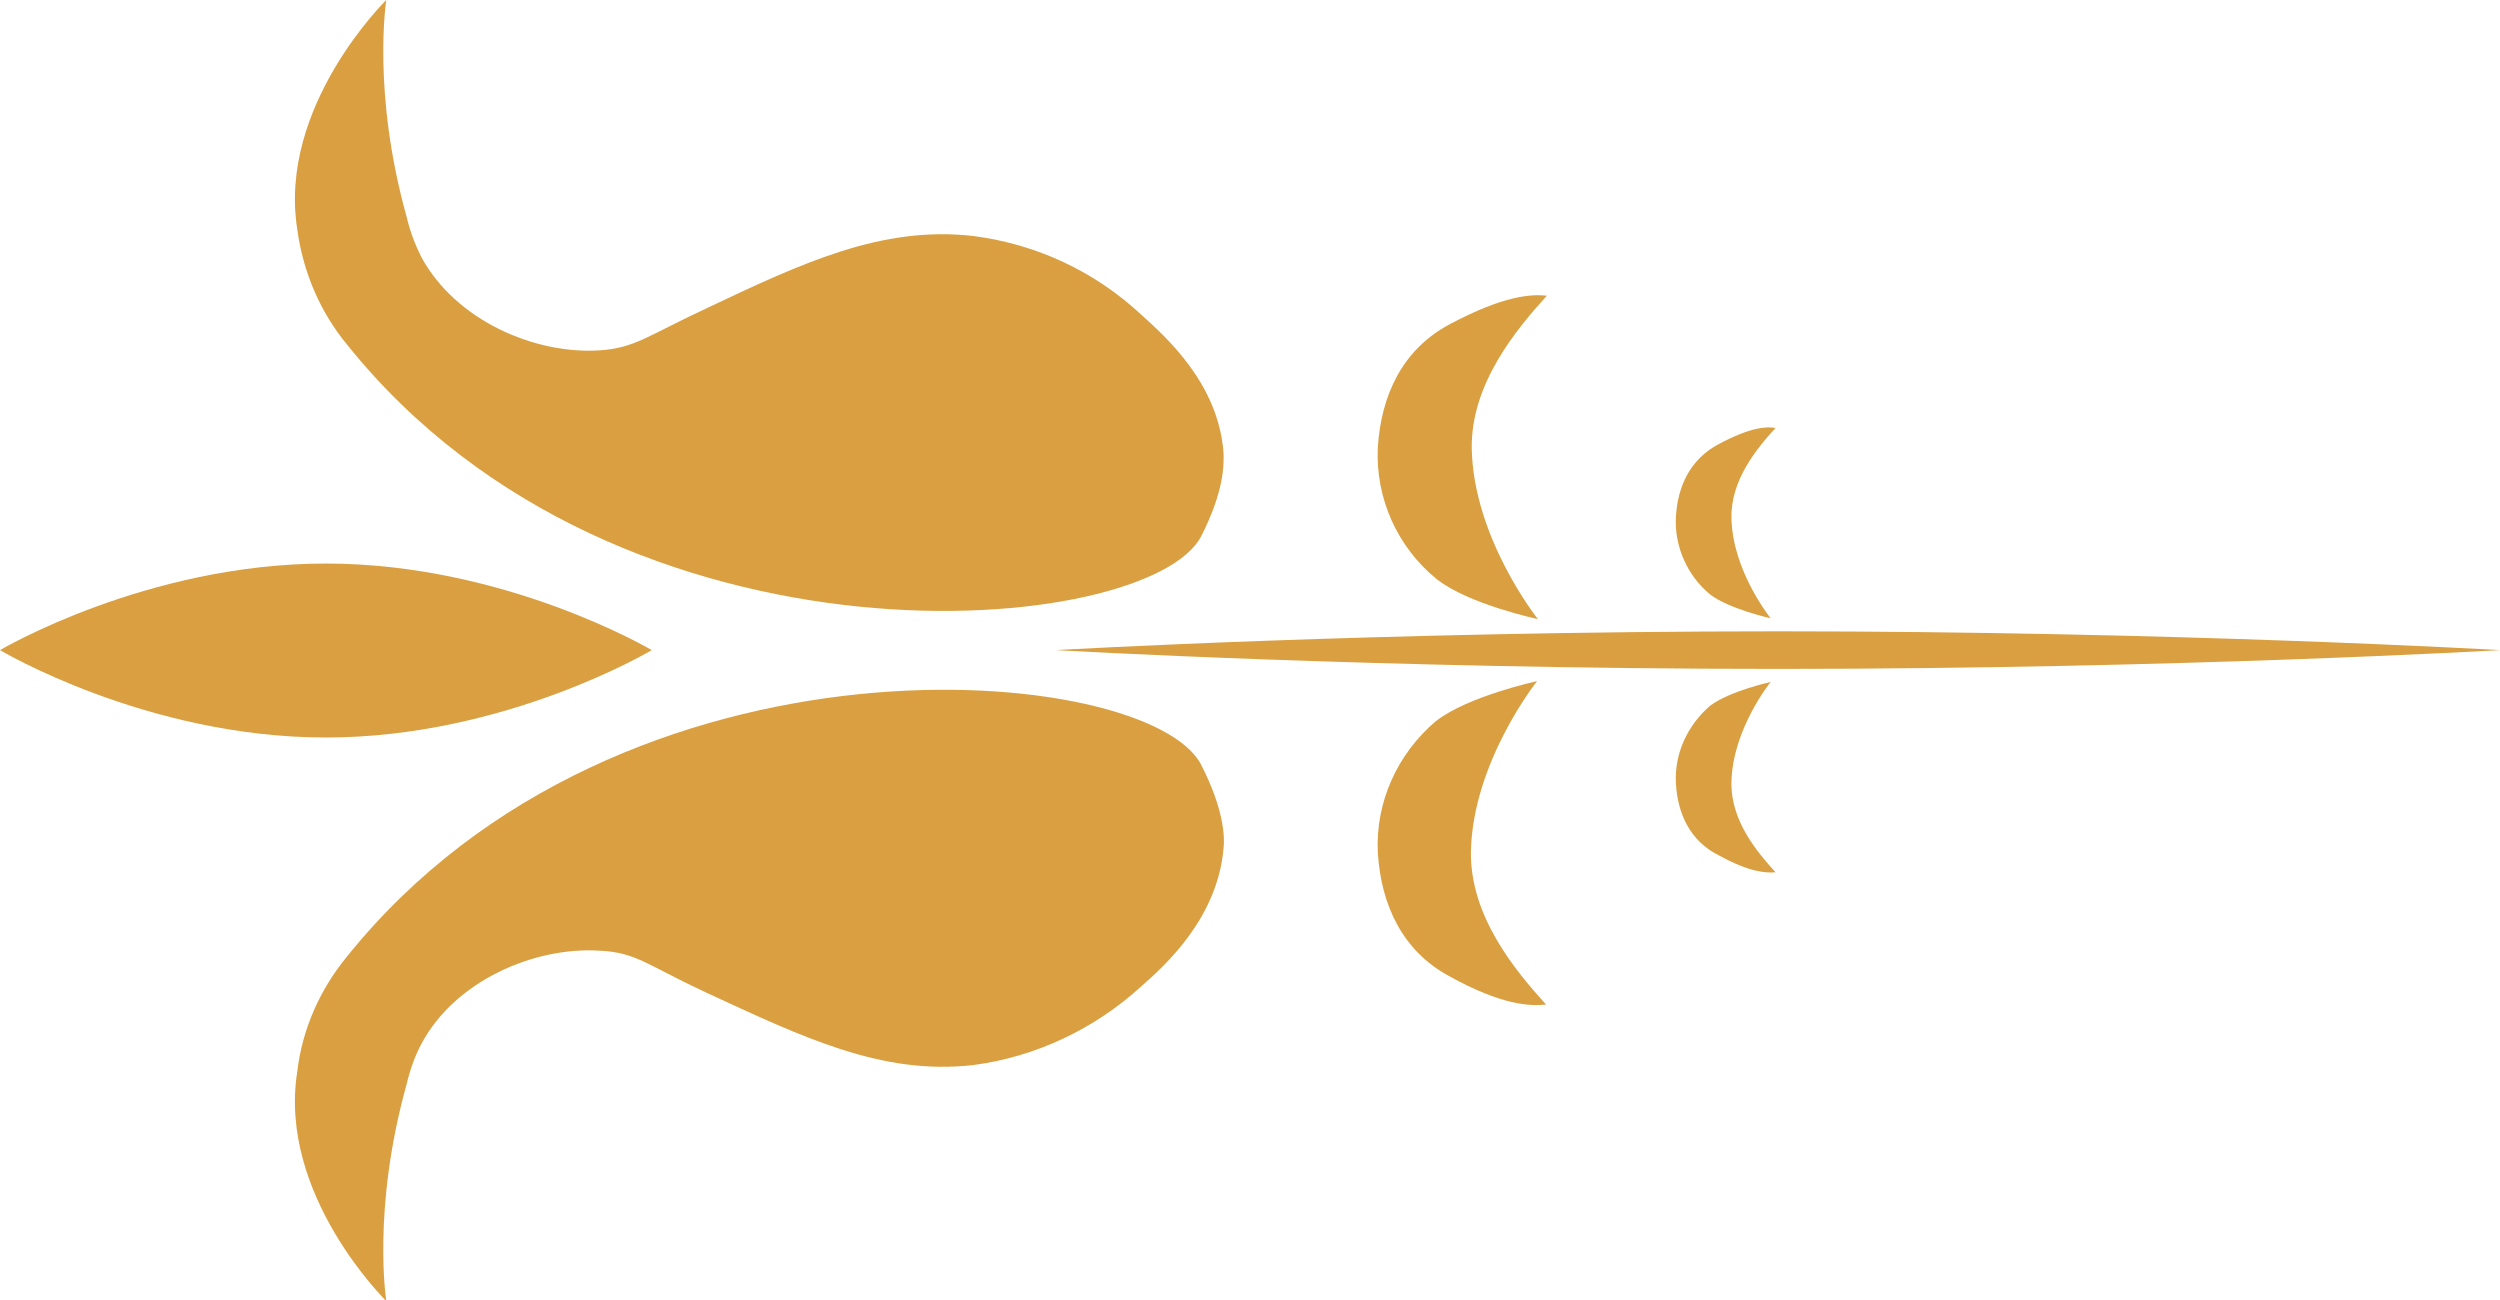
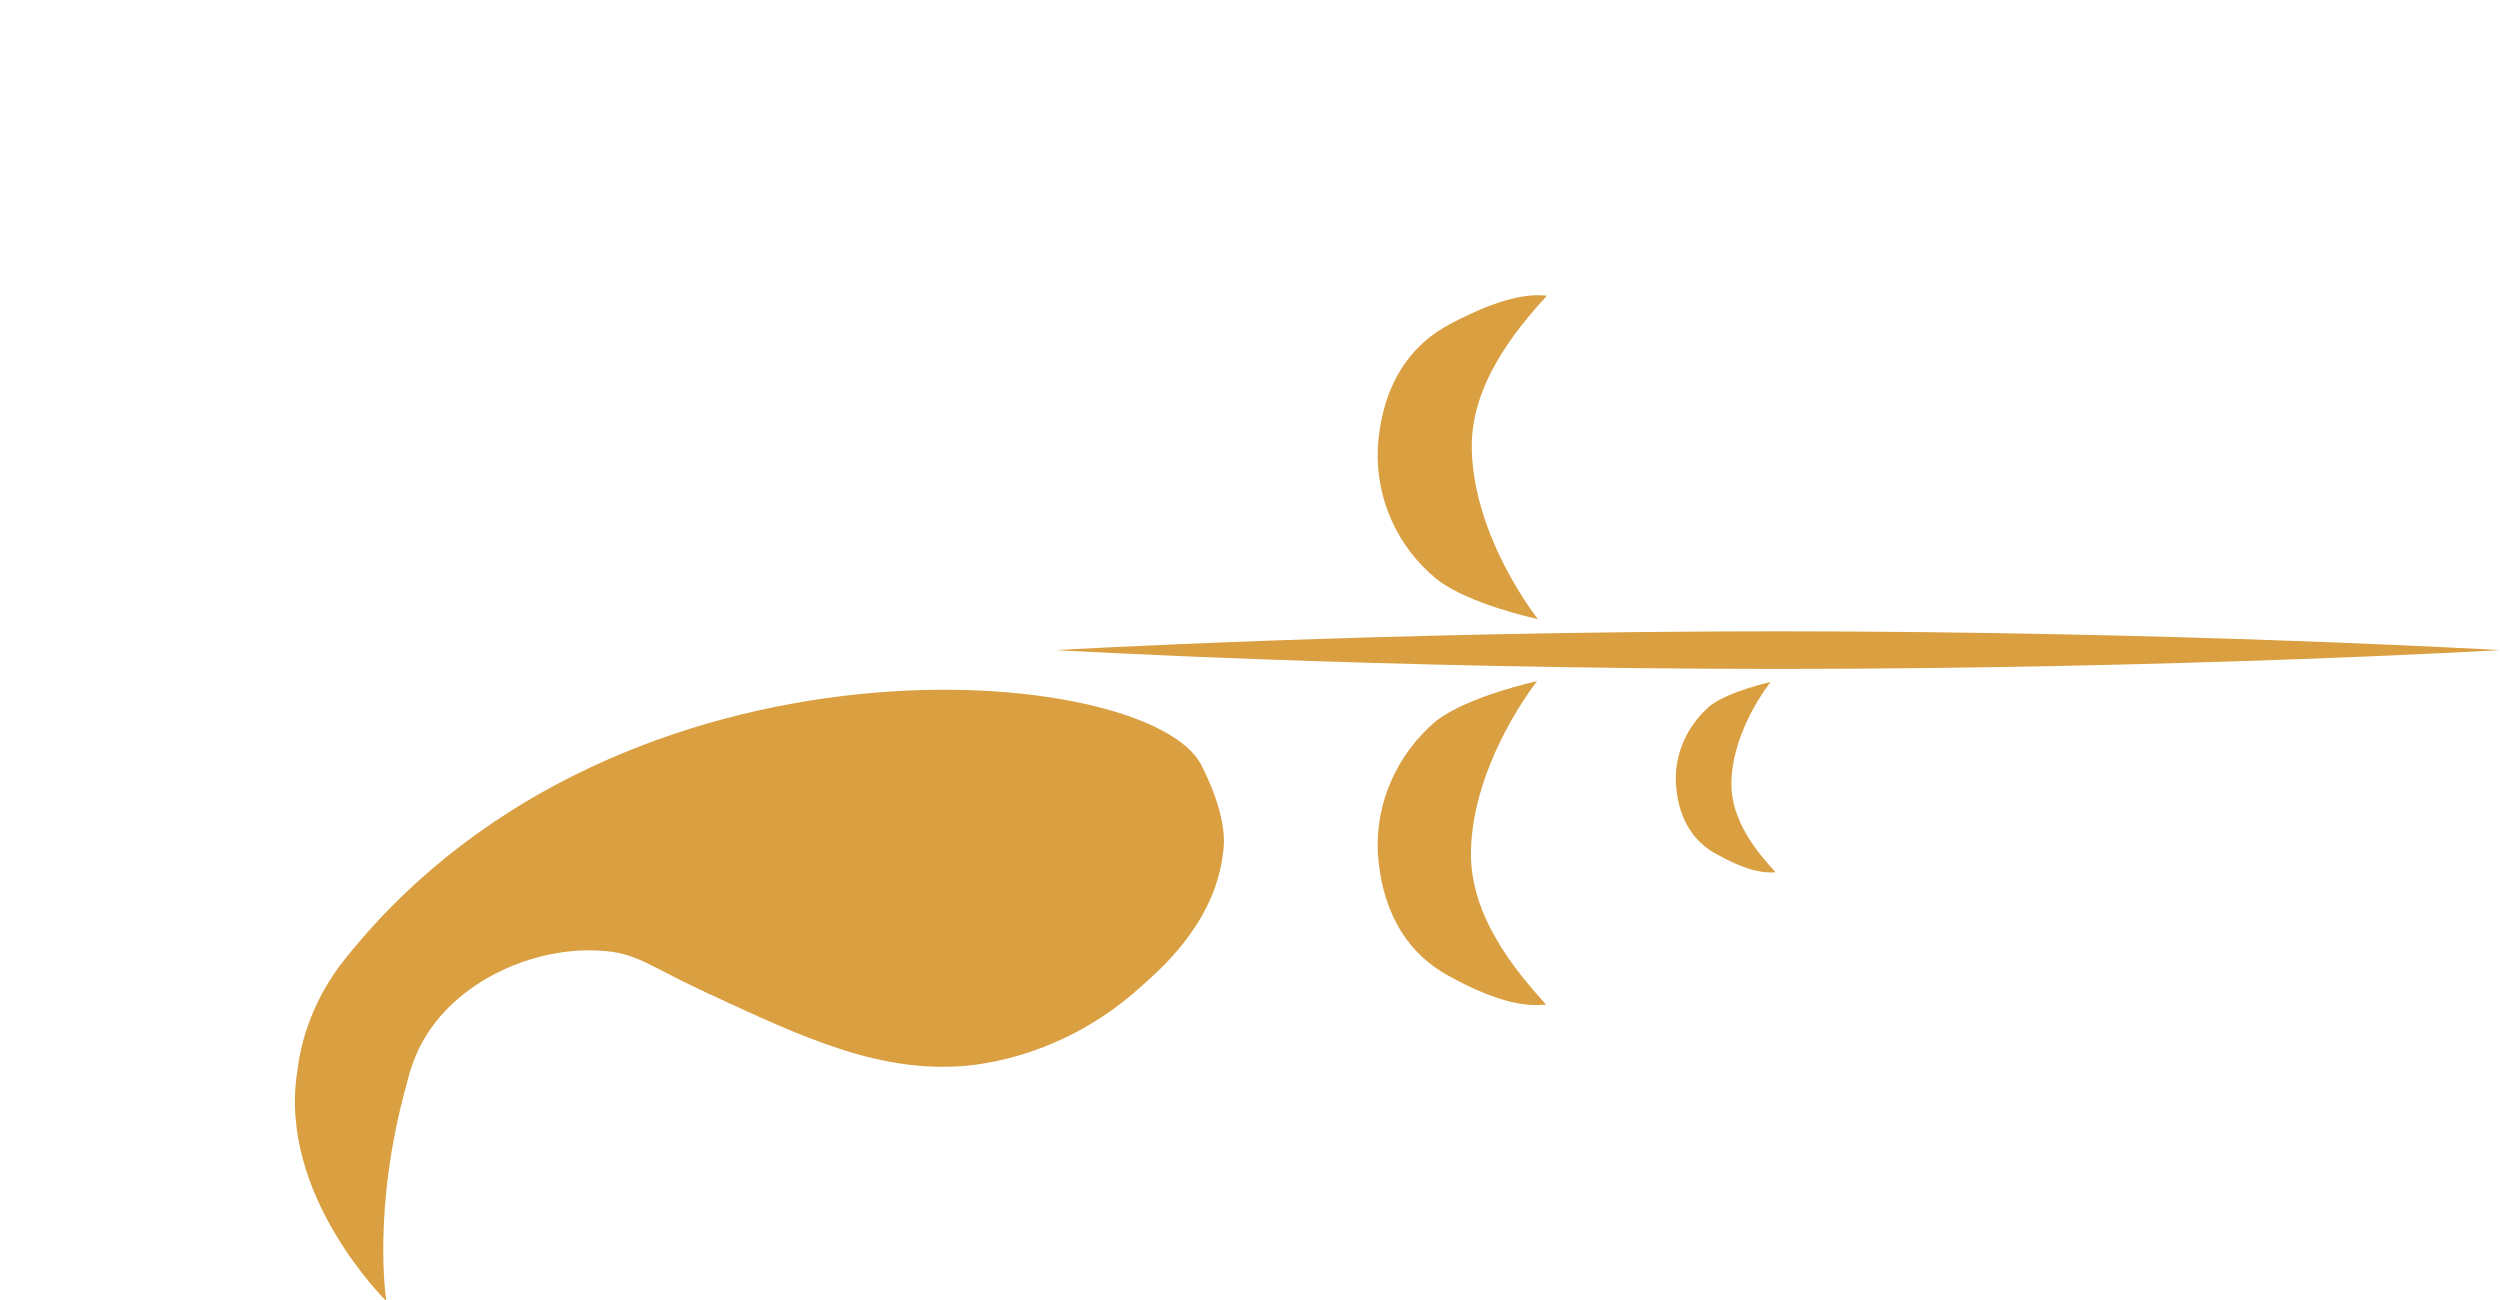
<svg xmlns="http://www.w3.org/2000/svg" version="1.1" id="Warstwa_1" x="0px" y="0px" viewBox="0 0 306.1 159.2" style="enable-background:new 0 0 306.1 159.2;" xml:space="preserve">
  <style type="text/css">
	.st0{fill:#D99F40;}
</style>
  <title>bieganieZasób 241</title>
  <g id="Warstwa_2_1_">
    <g id="Warstwa_3">
      <path class="st0" d="M217.7,77.3c48.8,0,88.4,2.3,88.4,2.3s-39.6,2.3-88.4,2.3s-88.4-2.3-88.4-2.3S168.8,77.3,217.7,77.3z" />
-       <path class="st0" d="M39.9,90.3C17.9,90.3,0,79.6,0,79.6S17.9,69,39.9,69s39.9,10.6,39.9,10.6S61.9,90.3,39.9,90.3z" />
      <path class="st0" d="M147.1,93.7c2.7,5.3,2.9,8.7,2.7,10.3c-0.8,8.4-7,14.1-10.1,16.8c-5.7,5.2-12.9,8.6-20.5,9.6    c-11.2,1.3-20.9-3.4-32.8-8.9c-7.1-3.3-8.5-4.9-13-5.1c-8-0.5-17.7,3.7-21.8,11.4c-0.8,1.5-1.4,3.2-1.8,4.9    c-4.3,15.4-2.5,26.6-2.5,26.6s-13.3-13-10.9-28.1c0.6-5.2,2.8-10.1,6.1-14.1C76.2,75.2,140.9,81.2,147.1,93.7z" />
      <path class="st0" d="M168.7,104.4c-0.3-6.2,2.4-12.1,7.1-16.1c4-3.1,12.4-4.9,12.4-4.9s-7.9,9.9-8.1,20.9    c-0.1,7.9,5.4,14.5,9.2,18.7c-2,0.2-5.4,0.1-11.9-3.5C171.7,116.4,169.1,110.8,168.7,104.4z" />
      <path class="st0" d="M205.2,95.9c-0.2-3.6,1.4-7.1,4.2-9.5c2.4-1.8,7.4-2.9,7.4-2.9s-4.7,5.8-4.8,12.3c-0.1,4.7,3.2,8.6,5.4,11    c-1.2,0.1-3.2,0-7-2.1C207,103,205.4,99.7,205.2,95.9z" />
-       <path class="st0" d="M49.8,26.6c0.4,1.7,1,3.3,1.8,4.9c4.2,7.7,13.8,11.9,21.8,11.4c4.4-0.3,5.9-1.8,13-5.1    c11.8-5.6,21.6-10.2,32.8-8.9c7.7,1,14.8,4.3,20.5,9.6c3.1,2.8,9.4,8.4,10.1,16.8c0.1,1.7,0,5-2.7,10.3    c-6.2,12.4-71,18.5-104.6-23.4c-3.3-4-5.4-8.9-6.1-14.1C34,13,47.3,0,47.3,0S45.5,11.2,49.8,26.6z" />
      <path class="st0" d="M168.7,54.8c0.4-6.4,3-12,8.8-15.1c6.6-3.5,9.9-3.7,11.9-3.5c-3.8,4.2-9.3,10.8-9.2,18.7    c0.2,11,8.1,20.9,8.1,20.9s-8.5-1.8-12.4-4.9C171.1,67,168.4,61,168.7,54.8z" />
-       <path class="st0" d="M205.2,63.3c0.2-3.8,1.8-7.1,5.2-8.9c3.9-2.1,5.9-2.2,7-2c-2.3,2.5-5.5,6.4-5.4,11c0.1,6.5,4.8,12.3,4.8,12.3    s-5-1.1-7.4-2.9C206.6,70.5,205,66.9,205.2,63.3z" />
    </g>
  </g>
</svg>